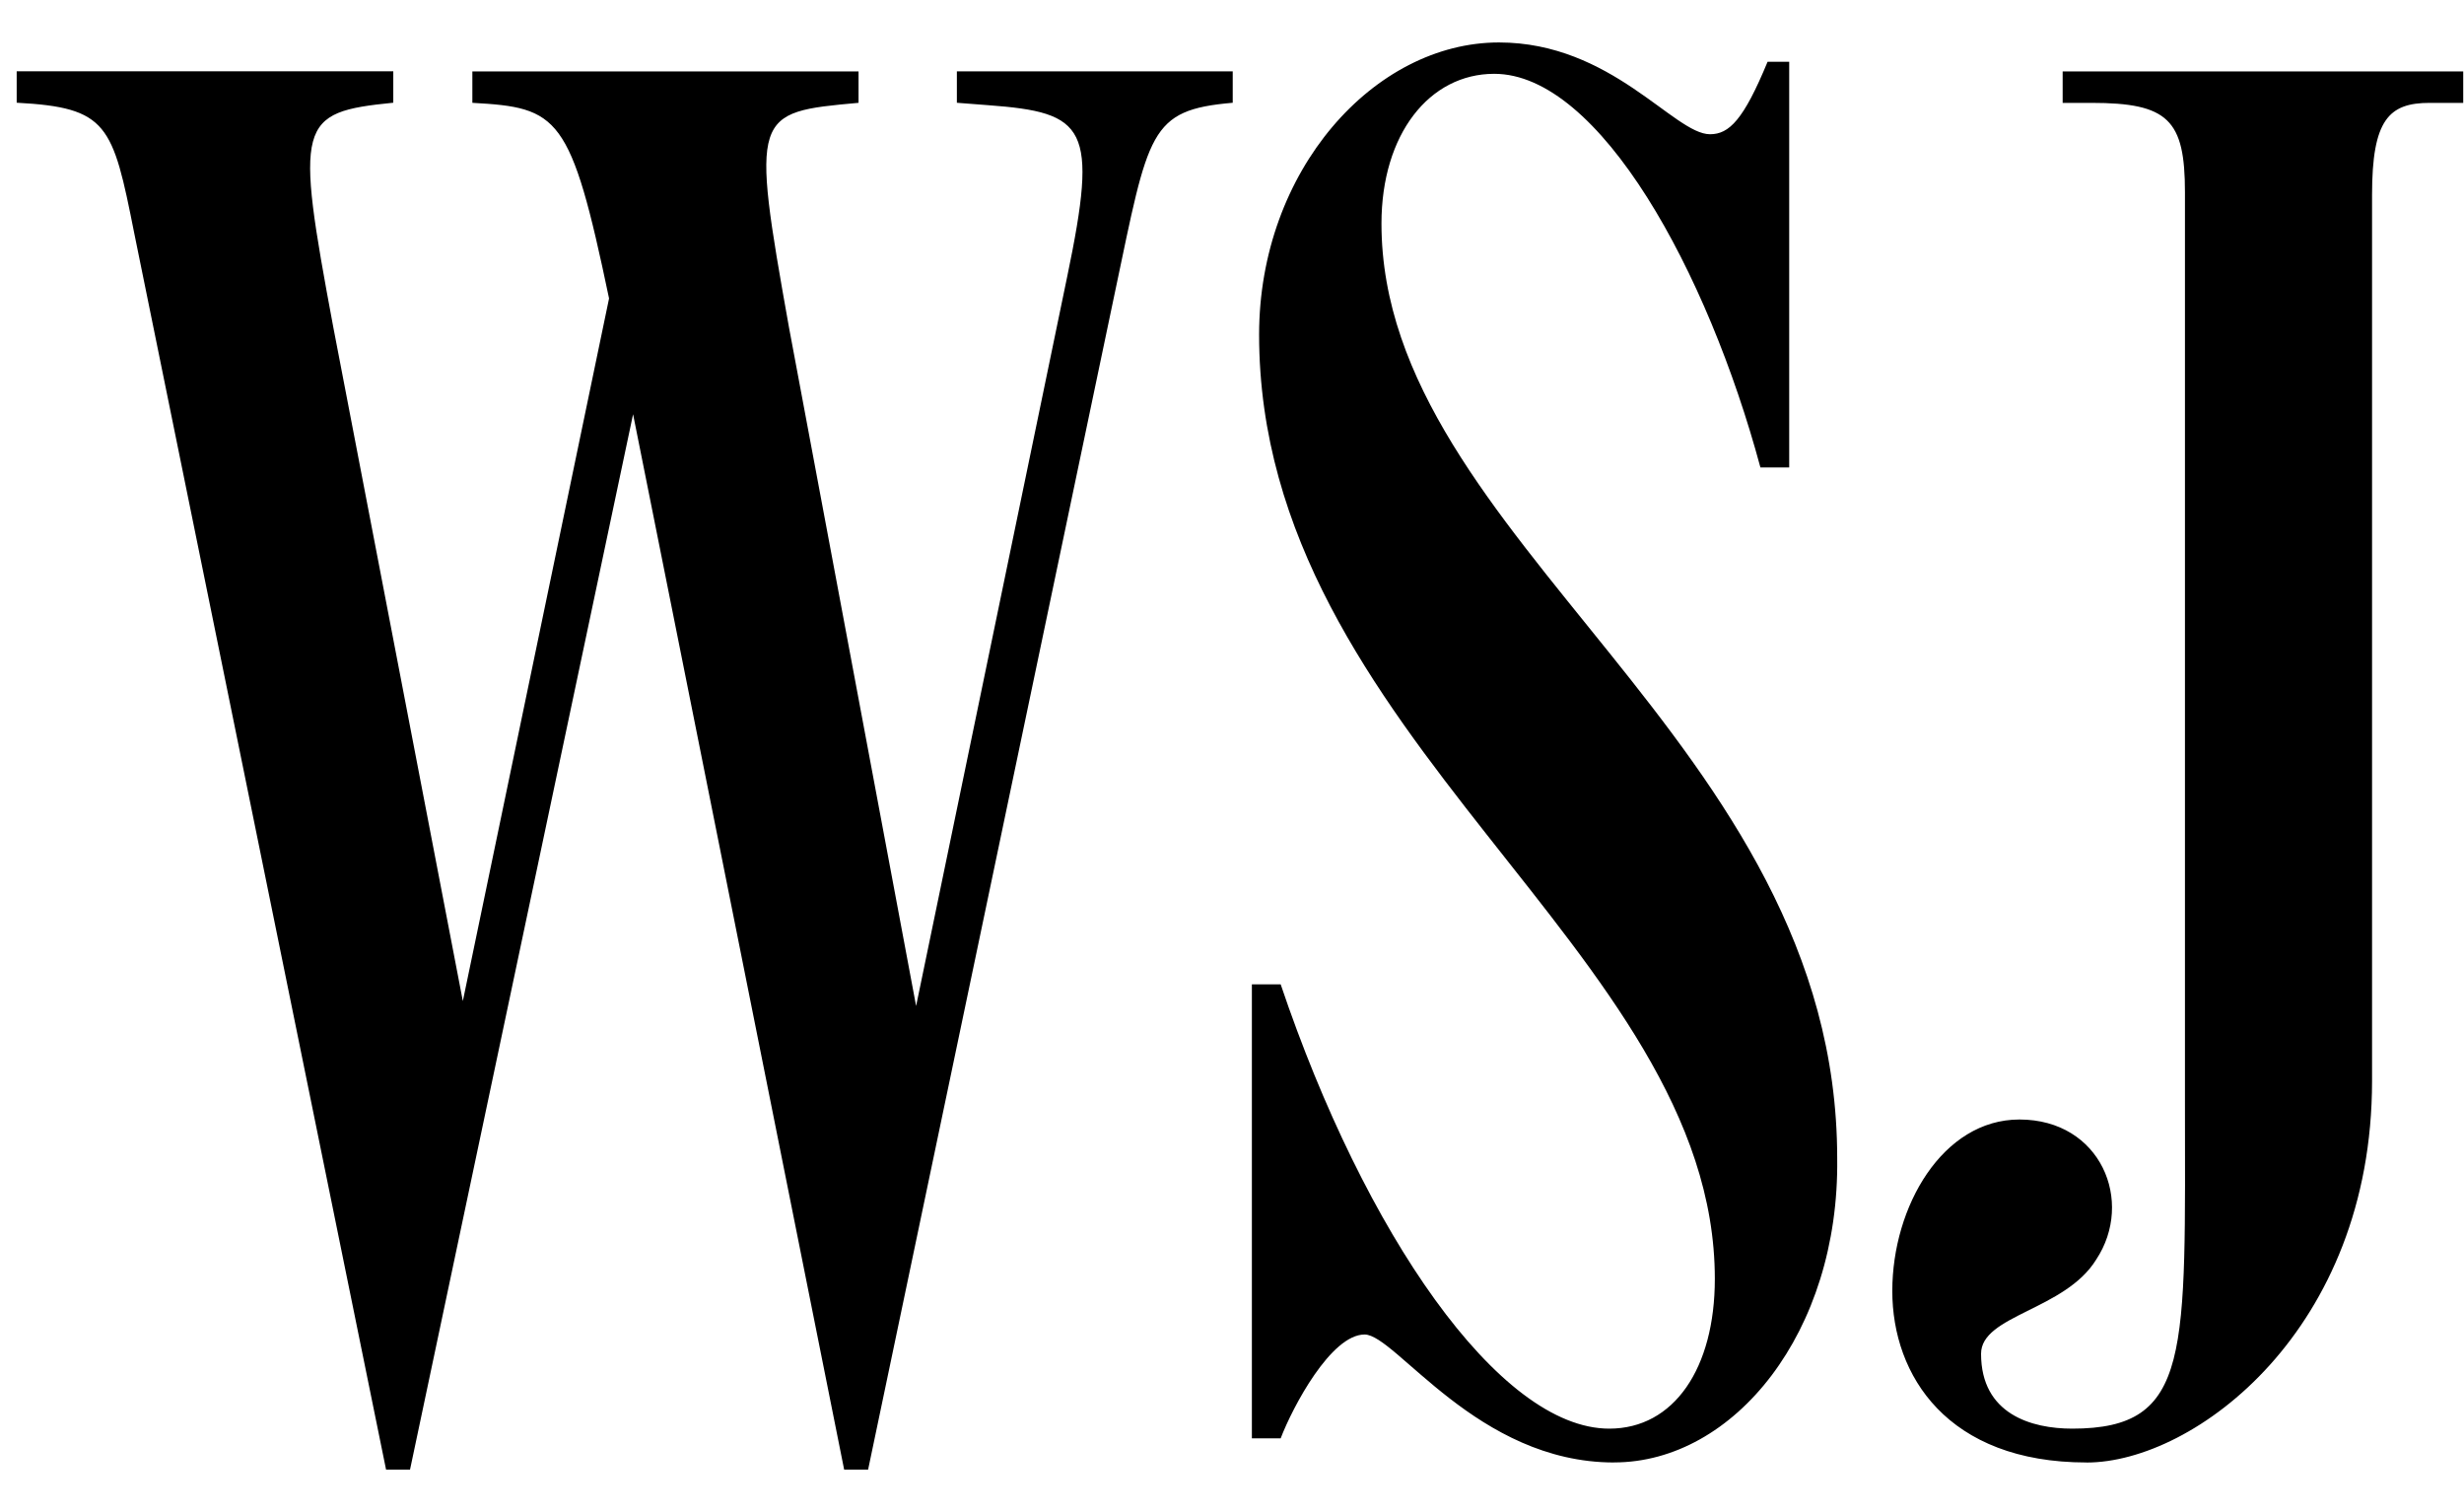
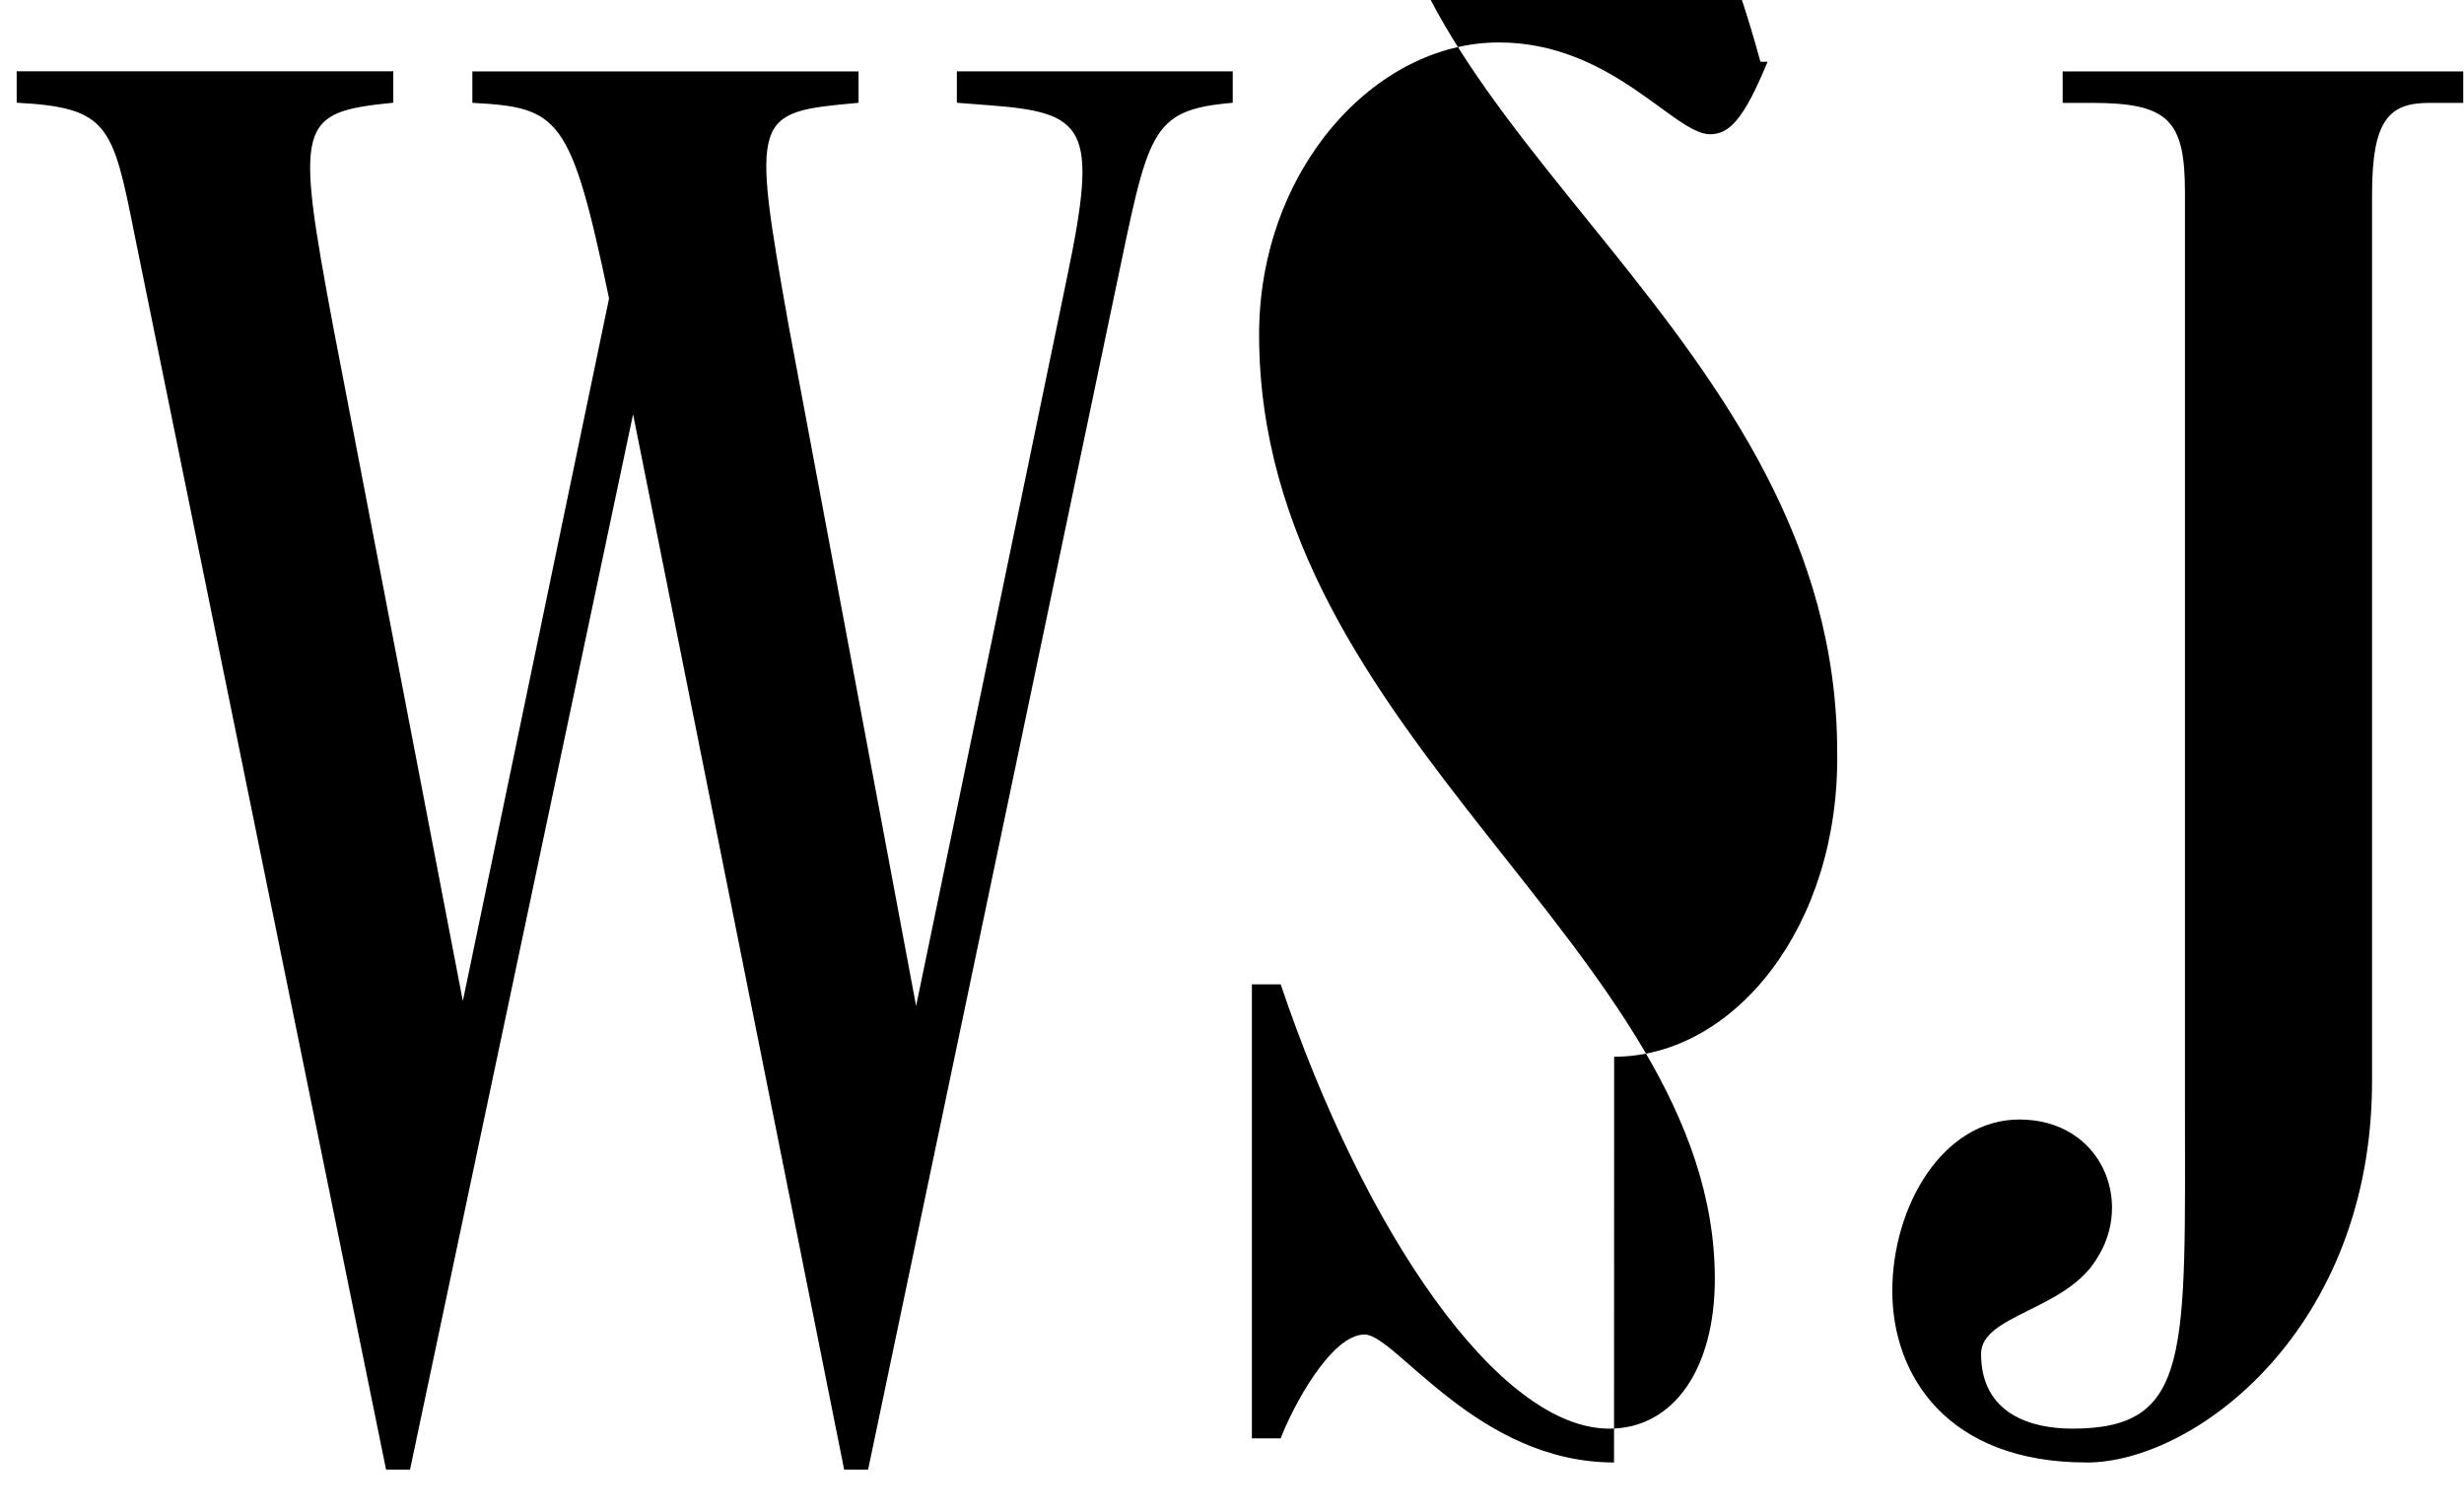
<svg xmlns="http://www.w3.org/2000/svg" fill="none" height="27" viewBox="0 0 44 27" width="44">
-   <path clip-rule="evenodd" d="m10.876 5.329c-.685-3.277-.899-3.407-2.441-3.493v-.561h6.896v.561c-1.885.172-1.927.172-1.242 4.01l2.27 12.117 2.698-13.023c.557-2.674.343-2.932-1.413-3.062l-.557-.043v-.561h4.926v.561c-1.499.129-1.499.517-2.099 3.363l-4.412 21.043h-.428l-3.769-18.844-3.983 18.844h-.428l-4.497-22.078c-.385-1.94-.471-2.242-2.099-2.329v-.561h6.725v.561c-1.713.172-1.756.345-1.071 4.01l2.313 12.031zm17.946 20.785c-2.441 0-3.898-2.285-4.454-2.285-.6 0-1.285 1.294-1.499 1.854h-.514v-8.107h.514c1.499 4.441 3.898 7.934 5.868 7.934 1.156 0 1.885-1.078 1.885-2.674 0-5.864-8.138-9.659-8.138-16.86 0-2.932 2.056-5.218 4.283-5.218 2.013 0 3.127 1.639 3.769 1.639.343 0 .6-.259 1.028-1.294h.386v7.244h-.514c-.942-3.493-2.87-7.029-4.754-7.029-1.157 0-2.013 1.078-2.013 2.674 0 5.649 8.138 9.228 8.138 16.688.043 3.105-1.842 5.433-3.983 5.433zm8.438 0c-2.484 0-3.469-1.552-3.469-3.062 0-1.509.899-3.062 2.27-3.062 1.456 0 2.056 1.466 1.371 2.501-.557.905-2.056.992-2.056 1.682 0 1.078.899 1.337 1.628 1.337 2.142 0 2.013-1.337 2.013-5.908v-16.17c0-1.294-.3-1.595-1.67-1.595h-.514v-.561h7.153v.561h-.6c-.728 0-1.028.302-1.028 1.639v15.826c0 4.441-3.17 6.813-5.097 6.813z" fill="#000" fill-rule="evenodd" />
+   <path clip-rule="evenodd" d="m10.876 5.329c-.685-3.277-.899-3.407-2.441-3.493v-.561h6.896v.561c-1.885.172-1.927.172-1.242 4.01l2.27 12.117 2.698-13.023c.557-2.674.343-2.932-1.413-3.062l-.557-.043v-.561h4.926v.561c-1.499.129-1.499.517-2.099 3.363l-4.412 21.043h-.428l-3.769-18.844-3.983 18.844h-.428l-4.497-22.078c-.385-1.94-.471-2.242-2.099-2.329v-.561h6.725v.561c-1.713.172-1.756.345-1.071 4.01l2.313 12.031zm17.946 20.785c-2.441 0-3.898-2.285-4.454-2.285-.6 0-1.285 1.294-1.499 1.854h-.514v-8.107h.514c1.499 4.441 3.898 7.934 5.868 7.934 1.156 0 1.885-1.078 1.885-2.674 0-5.864-8.138-9.659-8.138-16.86 0-2.932 2.056-5.218 4.283-5.218 2.013 0 3.127 1.639 3.769 1.639.343 0 .6-.259 1.028-1.294h.386h-.514c-.942-3.493-2.87-7.029-4.754-7.029-1.157 0-2.013 1.078-2.013 2.674 0 5.649 8.138 9.228 8.138 16.688.043 3.105-1.842 5.433-3.983 5.433zm8.438 0c-2.484 0-3.469-1.552-3.469-3.062 0-1.509.899-3.062 2.27-3.062 1.456 0 2.056 1.466 1.371 2.501-.557.905-2.056.992-2.056 1.682 0 1.078.899 1.337 1.628 1.337 2.142 0 2.013-1.337 2.013-5.908v-16.17c0-1.294-.3-1.595-1.67-1.595h-.514v-.561h7.153v.561h-.6c-.728 0-1.028.302-1.028 1.639v15.826c0 4.441-3.17 6.813-5.097 6.813z" fill="#000" fill-rule="evenodd" />
</svg>